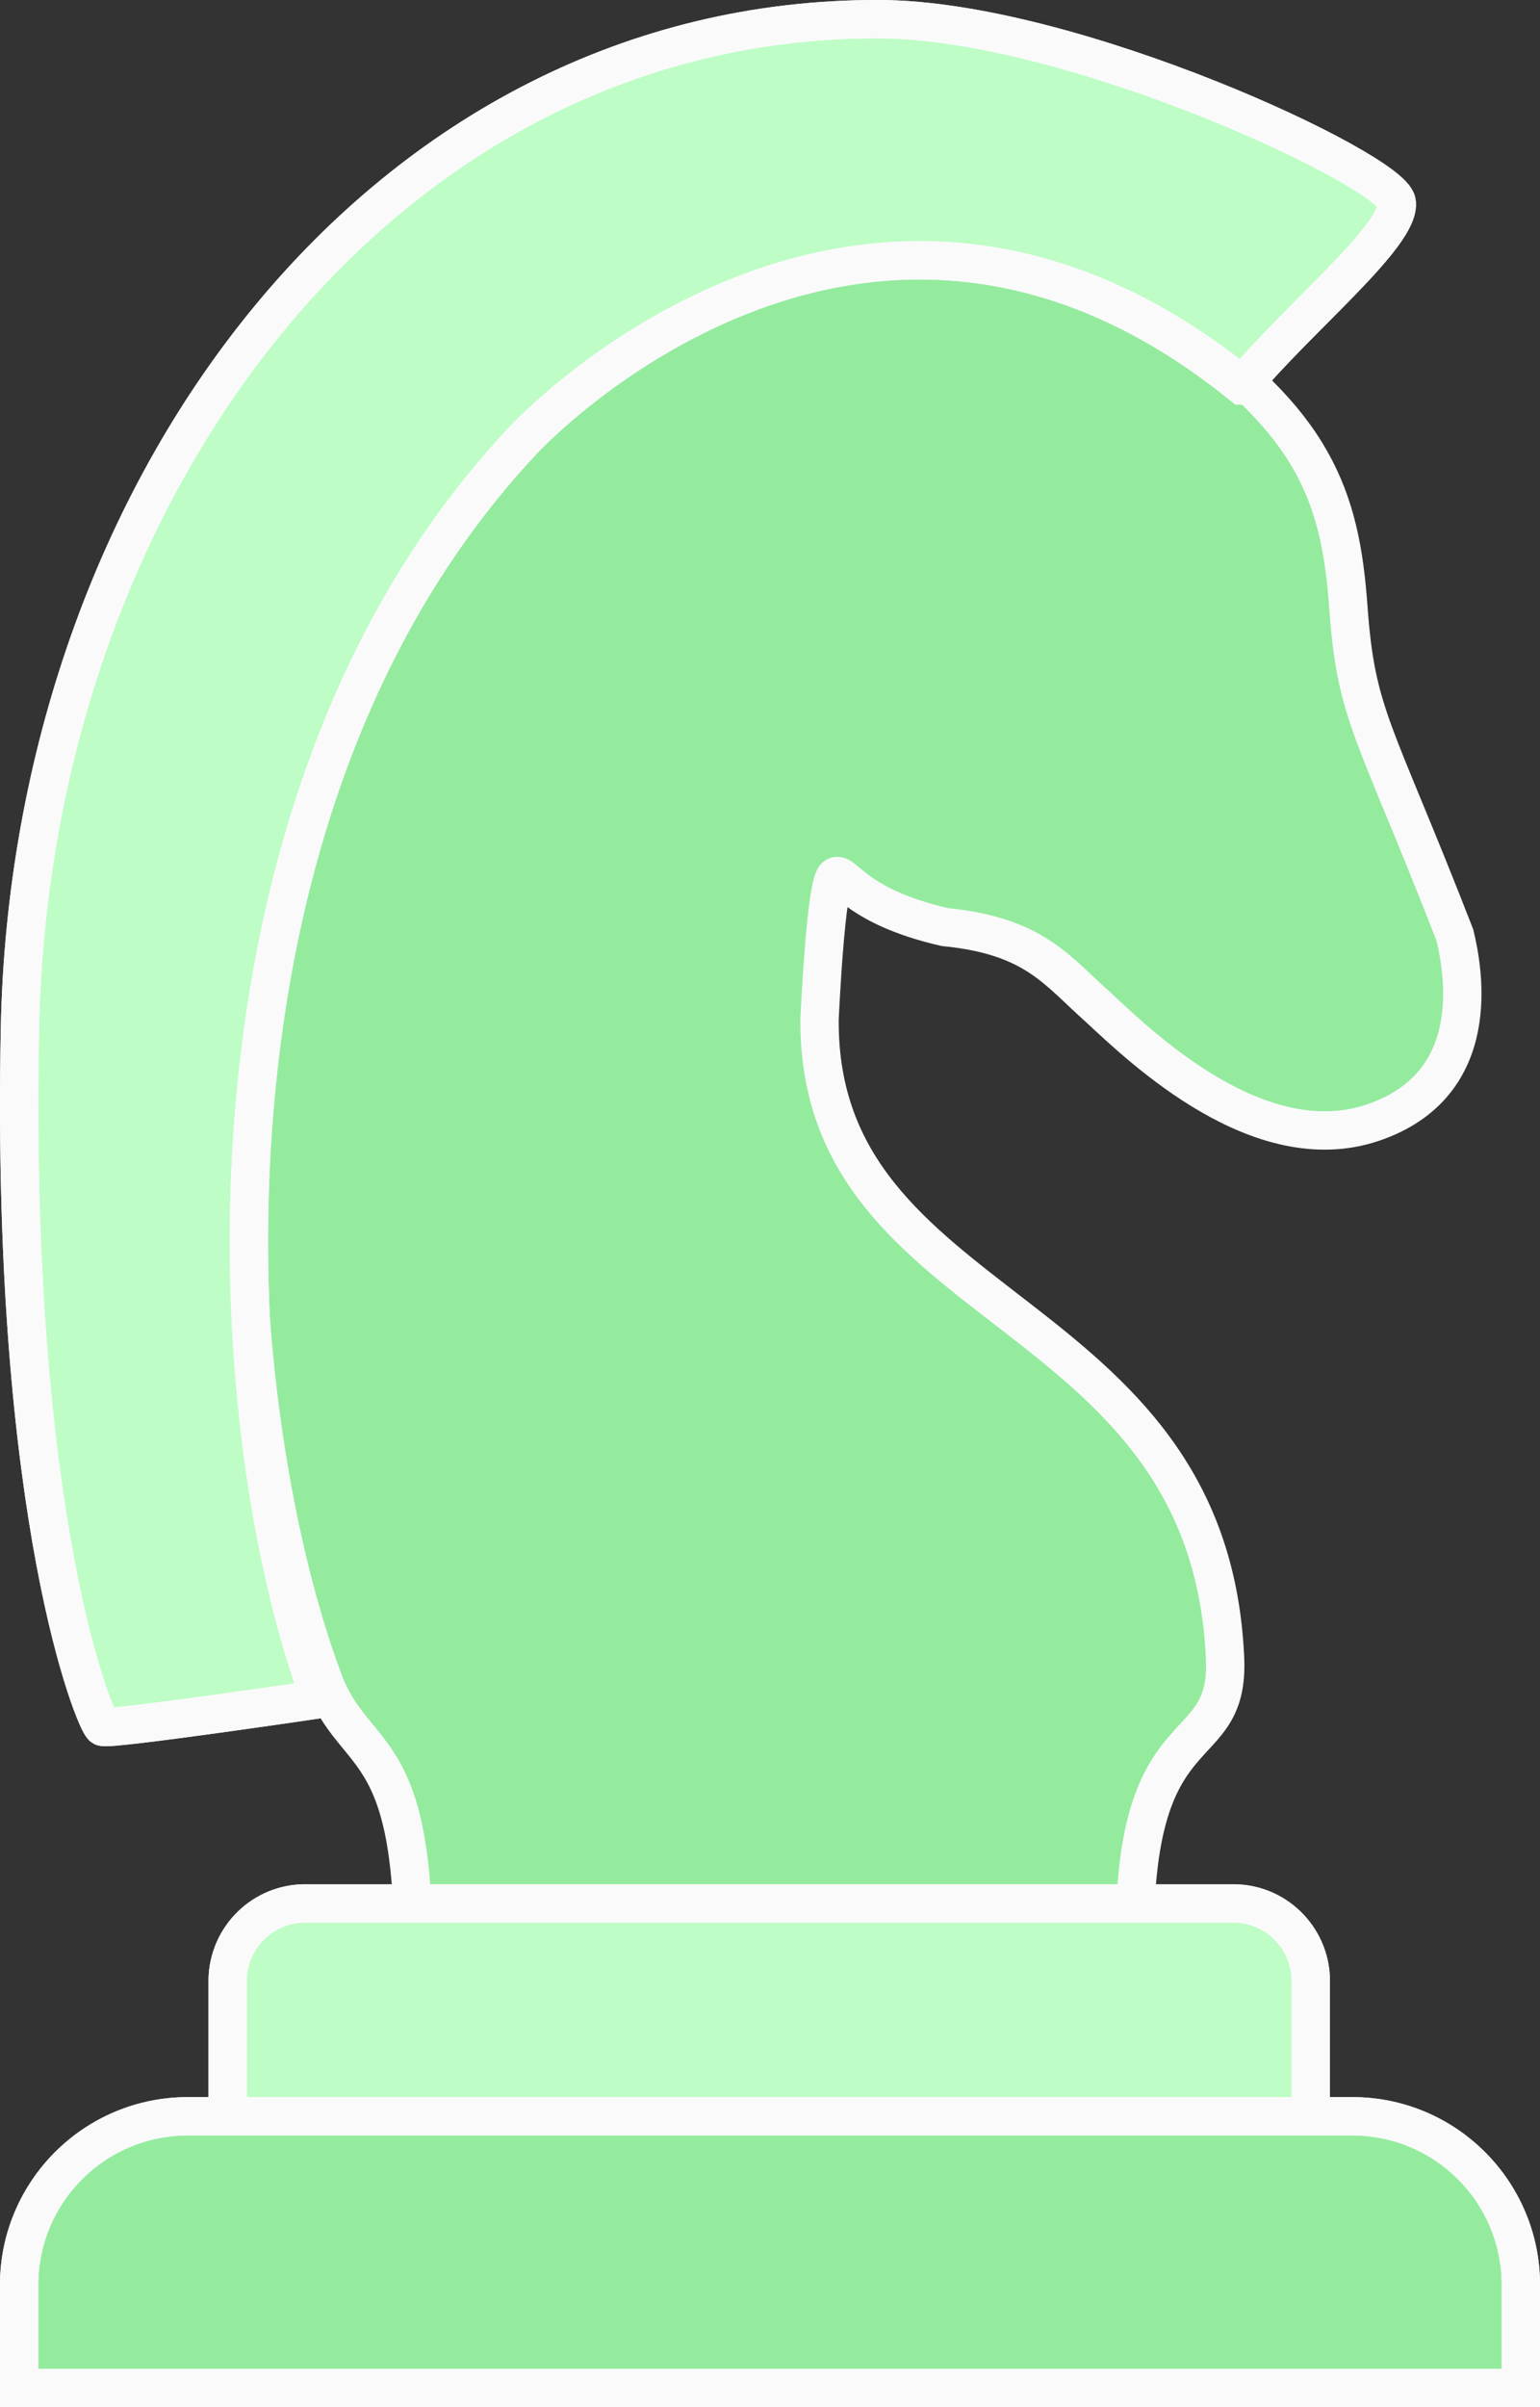
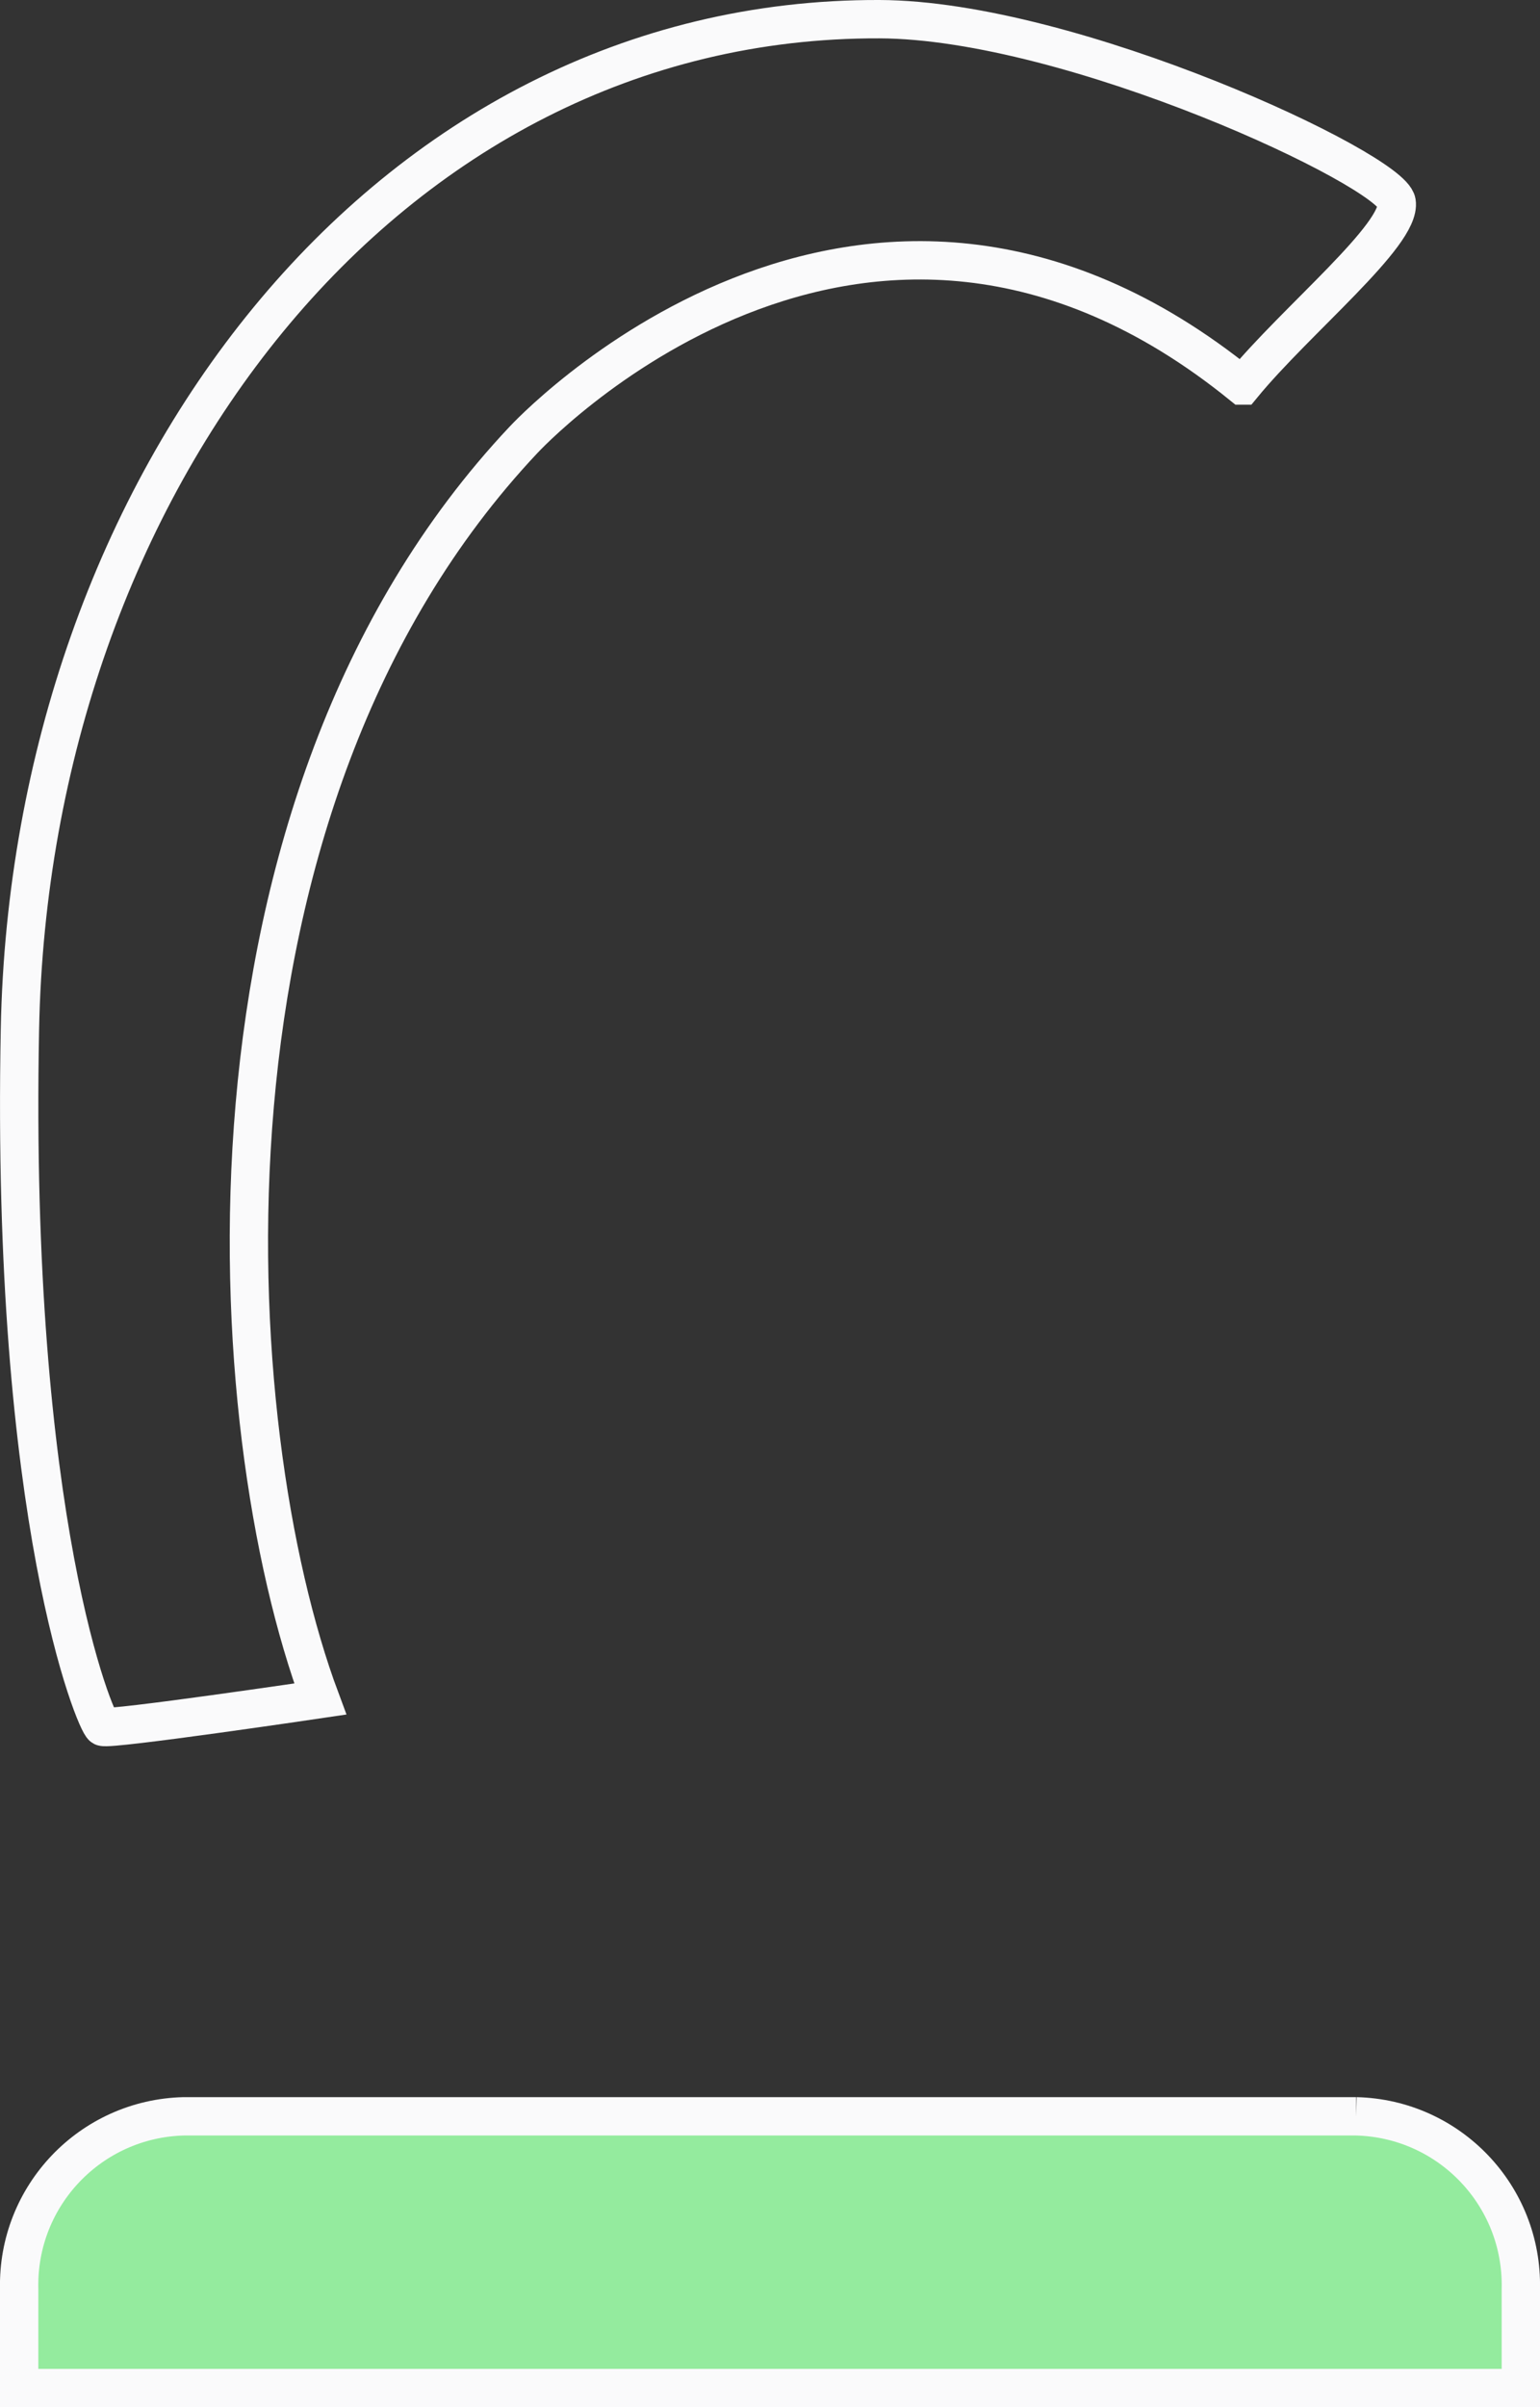
<svg xmlns="http://www.w3.org/2000/svg" id="uuid-bc1d82a2-b129-4826-bc9d-f780cb51dfaa" viewBox="0 0 80.35 125.52">
  <rect x="0" y="0" width="80.35" height="125.52" fill="#333333" stroke="none" />
  <g id="uuid-62cbc901-5214-4d25-9558-713670e2520e">
    <g id="uuid-d15fcc95-7a74-4746-833d-814e0ab0c1c7">
-       <path id="uuid-3f2dfae1-e5f2-4827-b00f-c40650e8ee3c" d="m59.38,105.17c-1.26-16.98,4.91-12.56,4.53-18.86-.93-18.6-21.25-17.54-21.15-33.15,0,0,.32-7.25.86-7.47.45-.18,1.05,1.59,5.68,2.65,4.69.46,5.85,2.28,8.03,4.21,2.34,2.18,8.41,7.97,14.29,5.99s4.72-7.98,4.29-9.78c-4.21-10.82-5.15-11.38-5.56-17.11s-1.77-9.68-9.17-14.7c-1.46-.98-3.01-1.83-4.62-2.54-16.62-7.14-29.93,7.39-29.93,7.39-17.88,19.1-15.05,51.52-9.82,65.66,1.73,4.88,5.37,2.66,4.66,17.7" style="fill:#94eb9e; stroke:#fafafb; stroke-width:2px;" />
-       <path id="uuid-a58d5a1f-c71d-47f0-9a33-0c81052f71ce" d="m64.82,20.1c2.8-3.41,8.32-7.88,8.05-9.56S55.95,1.03,45.88,1C20.08.92,1.59,25.32,1.04,53.66c-.5,25.68,3.97,36.2,4.32,36.38s11.35-1.45,11.35-1.45c-5.27-14.14-7.38-46.56,10.6-65.65,0,0,17.53-19.03,37.5-2.84" style="fill:#befdc5; stroke:#fafafb; stroke-width:2px;" />
      <path id="uuid-2d1aa987-22cf-4290-8cc0-d77e663e0104" d="m64.82,20.1c2.8-3.41,8.32-7.88,8.05-9.56S55.95,1.03,45.88,1C20.08.92,1.59,25.32,1.04,53.66c-.5,25.68,3.97,36.2,4.32,36.38s11.35-1.45,11.35-1.45c-5.27-14.14-7.38-46.56,10.6-65.65,0,0,17.53-19.03,37.5-2.84Z" style="fill:none; stroke:#fafafb; stroke-miterlimit:10; stroke-width:2px;" />
-       <path id="uuid-8ad1147f-f0e8-4c2b-945f-380323656e29" d="m11.88,110.06v-6.63c-.07-2.24,1.68-4.11,3.92-4.18h48.67c2.24.07,3.99,1.94,3.92,4.18v6.63" style="fill:#befdc5; stroke:#fafafb; stroke-width:2px;" />
-       <path id="uuid-952bbd7c-4f47-4276-9263-58ad450192f0" d="m11.88,110.06v-6.63c-.07-2.24,1.68-4.11,3.92-4.18h48.67c2.24.07,3.99,1.94,3.92,4.18v6.63" style="fill:none; stroke:#fafafb; stroke-miterlimit:10; stroke-width:2px;" />
      <path id="uuid-8e0a4334-d973-41b1-a15b-e81cab3e3213" d="m70.76,110.35H9.59c-4.86.12-8.7,4.14-8.59,9v5.17h78.35v-5.17c.11-4.86-3.73-8.88-8.59-9" style="fill:#94eb9e; stroke:#fafafb; stroke-width:2px;" />
-       <path id="uuid-3fa30990-10e5-4ec3-b13e-266091efdeaa" d="m70.76,110.35H9.59c-4.86.12-8.7,4.14-8.59,9v5.17h78.35v-5.17c.11-4.86-3.73-8.89-8.59-9Z" style="fill:none; stroke:#fafafb; stroke-miterlimit:10; stroke-width:2px;" />
    </g>
  </g>
</svg>